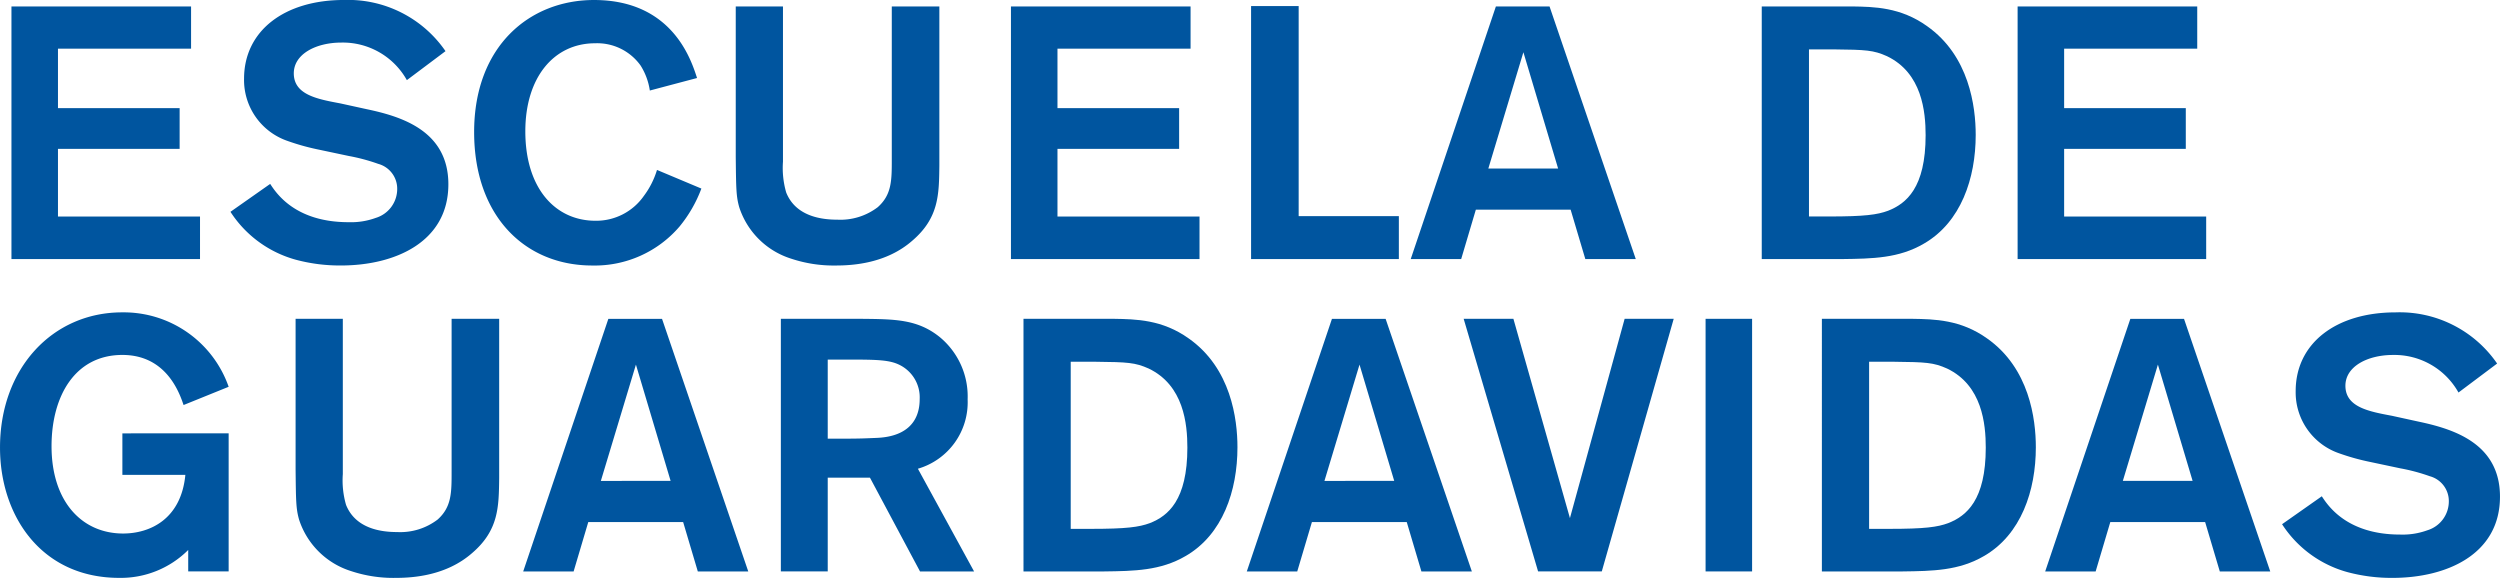
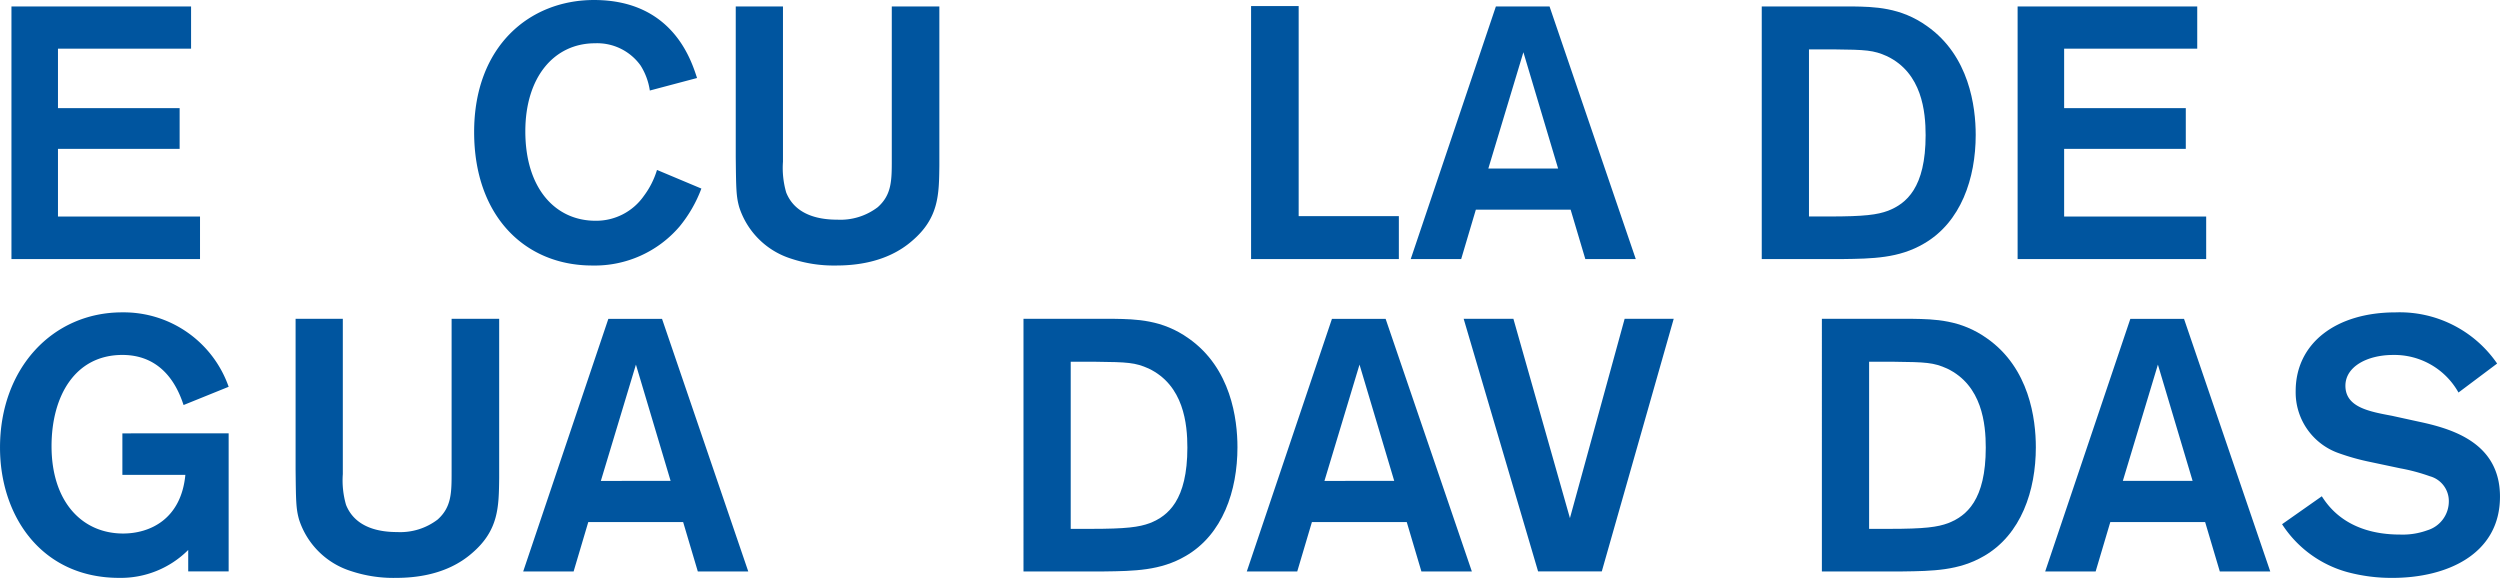
<svg xmlns="http://www.w3.org/2000/svg" id="Capa_1" data-name="Capa 1" viewBox="0 0 283.362 65.498">
  <defs>
    <style>
      .cls-1 {
        fill: #00559f;
      }
    </style>
  </defs>
  <title>65965810-0a91-45d2-8f39-0da86fcc6412</title>
  <g>
    <path class="cls-1" d="M6.492,18.4v6.733H20.281v4.623H6.492v7.665h16.1v4.826H1.219V13.61H21.578V18.4Z" transform="translate(0.079 -12.88)" />
-     <path class="cls-1" d="M30.545,33.725c.69,1.055,2.839,4.339,8.882,4.339a8.176,8.176,0,0,0,3.082-.486,3.425,3.425,0,0,0,2.433-3.285,2.916,2.916,0,0,0-2.15-2.839,21.235,21.235,0,0,0-3.326-.892l-3.447-.73a26.008,26.008,0,0,1-3.61-1.014A7.3,7.3,0,0,1,27.584,21.8c0-5.435,4.583-8.922,11.315-8.922a13.4,13.4,0,0,1,11.518,5.8l-4.38,3.285a8.314,8.314,0,0,0-7.422-4.258c-2.88,0-5.394,1.3-5.394,3.487,0,2.434,2.677,2.92,5.272,3.407l2.961.649c3.853.811,9.287,2.393,9.287,8.517,0,6.57-6.083,9.206-12.167,9.206a19.19,19.19,0,0,1-5.11-.649,12.872,12.872,0,0,1-7.422-5.434Z" transform="translate(0.079 -12.88)" />
    <path class="cls-1" d="M79.419,34.253a15.091,15.091,0,0,1-2.474,4.3,12.644,12.644,0,0,1-9.9,4.421c-7.584,0-13.383-5.556-13.383-15.128,0-9.733,6.286-14.965,13.586-14.965,8.923,0,11.031,6.854,11.68,8.841l-5.353,1.42A7.271,7.271,0,0,0,72.524,20.3a6.047,6.047,0,0,0-5.151-2.515c-4.664,0-7.909,3.853-7.909,9.977,0,6.529,3.447,10.139,7.949,10.139a6.585,6.585,0,0,0,5.475-2.8,9.458,9.458,0,0,0,1.5-2.96Z" transform="translate(0.079 -12.88)" />
    <path class="cls-1" d="M106.392,13.61V31.657c-.04,3.244-.04,5.921-3.082,8.517-2.92,2.555-6.692,2.8-8.638,2.8A15.231,15.231,0,0,1,89.6,42.2a9.037,9.037,0,0,1-5.88-5.8c-.365-1.257-.365-2.15-.406-5.718V13.61h5.353v17.6a9.931,9.931,0,0,0,.365,3.487c1.1,2.758,4.1,3.082,5.8,3.082a6.976,6.976,0,0,0,4.582-1.42C101,34.942,101,33.32,101,30.927V13.61Z" transform="translate(0.079 -12.88)" />
-     <path class="cls-1" d="M119.78,18.4v6.733h13.789v4.623H119.78v7.665h16.1v4.826H114.507V13.61h20.359V18.4Z" transform="translate(0.079 -12.88)" />
    <path class="cls-1" d="M147.118,37.376h11.356v4.867H141.724V13.569h5.394Z" transform="translate(0.079 -12.88)" />
    <path class="cls-1" d="M177.944,36.646H167.2l-1.663,5.6h-5.718l9.652-28.632h6.083l9.774,28.632h-5.718Zm-1.419-4.664L172.59,18.8l-3.974,13.181Z" transform="translate(0.079 -12.88)" />
    <path class="cls-1" d="M199.606,13.61h10.26c2.474.04,5.475.081,8.476,2.231,4.785,3.366,5.515,9.125,5.515,12.329,0,4.907-1.663,9.9-5.88,12.329-2.839,1.663-5.84,1.7-9.206,1.744h-9.165Zm5.353,4.867v18.94h2.271c4.056,0,5.475-.2,6.692-.649,2.068-.811,4.258-2.6,4.258-8.557,0-2.677-.406-7.057-4.38-8.963-1.541-.69-2.393-.73-6-.77Z" transform="translate(0.079 -12.88)" />
    <path class="cls-1" d="M233.88,18.4v6.733h13.789v4.623H233.88v7.665h16.1v4.826H228.607V13.61h20.359V18.4Z" transform="translate(0.079 -12.88)" />
    <path class="cls-1" d="M25.837,61.994V77.648H21.254V75.215a10.8,10.8,0,0,1-7.827,3.163c-8.841,0-13.505-7.057-13.505-14.763,0-9,5.962-15.33,13.83-15.33a12.6,12.6,0,0,1,12.086,8.435l-5.11,2.068c-.527-1.581-2.068-5.678-6.935-5.678-5.394,0-8.03,4.7-8.03,10.341,0,6.286,3.447,9.9,8.111,9.9,3,0,6.57-1.582,7.057-6.651H13.792v-4.7Z" transform="translate(0.079 -12.88)" />
    <path class="cls-1" d="M56.5,49.016V67.063c-.041,3.244-.041,5.921-3.082,8.517-2.92,2.555-6.692,2.8-8.638,2.8a15.231,15.231,0,0,1-5.07-.77,9.037,9.037,0,0,1-5.88-5.8c-.365-1.257-.365-2.149-.405-5.718V49.016h5.353v17.6a9.932,9.932,0,0,0,.365,3.488c1.1,2.758,4.1,3.082,5.8,3.082a6.977,6.977,0,0,0,4.583-1.42c1.582-1.419,1.582-3.042,1.582-5.434V49.016Z" transform="translate(0.079 -12.88)" />
    <path class="cls-1" d="M77.351,72.051H66.6l-1.663,5.6H59.223l9.652-28.632h6.083l9.774,28.632H79.014Zm-1.419-4.664L72,54.207,68.024,67.388Z" transform="translate(0.079 -12.88)" />
-     <path class="cls-1" d="M88.427,49.016h9.125c3.812.041,6.367.041,8.882,2.068a8.718,8.718,0,0,1,3.163,7.057,7.842,7.842,0,0,1-5.638,7.868l6.368,11.64H104.2L98.526,67.023H93.74V77.648H88.427Zm5.313,4.623V62.6h1.866c1.825,0,2.515-.04,3.528-.081,1.176-.041,5.029-.243,5.029-4.42a4.1,4.1,0,0,0-2.272-3.853c-1.135-.568-2.514-.609-5.678-.609Z" transform="translate(0.079 -12.88)" />
    <path class="cls-1" d="M115.928,49.016h10.261c2.474.041,5.475.081,8.476,2.231,4.785,3.366,5.515,9.125,5.515,12.329,0,4.907-1.663,9.9-5.88,12.329-2.839,1.663-5.84,1.7-9.206,1.744h-9.165Zm5.353,4.867v18.94h2.272c4.056,0,5.475-.2,6.692-.649,2.068-.811,4.258-2.6,4.258-8.557,0-2.677-.405-7.057-4.38-8.963-1.541-.69-2.393-.73-6-.771Z" transform="translate(0.079 -12.88)" />
    <path class="cls-1" d="M159.368,72.051H148.62l-1.663,5.6h-5.718l9.652-28.632h6.083l9.774,28.632H161.03Zm-1.419-4.664-3.934-13.181L150.04,67.388Z" transform="translate(0.079 -12.88)" />
    <path class="cls-1" d="M189.627,49.016l-8.152,28.632h-7.219L165.82,49.016h5.637l6.408,22.589,6.2-22.589Z" transform="translate(0.079 -12.88)" />
-     <path class="cls-1" d="M198.512,49.016V77.648H193.24V49.016Z" transform="translate(0.079 -12.88)" />
    <path class="cls-1" d="M206.422,49.016h10.26c2.474.041,5.475.081,8.476,2.231,4.785,3.366,5.515,9.125,5.515,12.329,0,4.907-1.663,9.9-5.88,12.329-2.839,1.663-5.84,1.7-9.206,1.744h-9.165Zm5.353,4.867v18.94h2.272c4.056,0,5.475-.2,6.692-.649,2.068-.811,4.258-2.6,4.258-8.557,0-2.677-.406-7.057-4.38-8.963-1.541-.69-2.393-.73-6-.771Z" transform="translate(0.079 -12.88)" />
    <path class="cls-1" d="M249.861,72.051H239.114l-1.663,5.6h-5.718l9.652-28.632h6.083l9.774,28.632h-5.718Zm-1.419-4.664-3.934-13.181-3.974,13.181Z" transform="translate(0.079 -12.88)" />
    <path class="cls-1" d="M263.086,69.131c.69,1.055,2.839,4.339,8.882,4.339a8.179,8.179,0,0,0,3.082-.486,3.425,3.425,0,0,0,2.433-3.285,2.916,2.916,0,0,0-2.15-2.839,21.181,21.181,0,0,0-3.326-.892l-3.447-.73a26,26,0,0,1-3.61-1.014,7.3,7.3,0,0,1-4.826-7.016c0-5.435,4.583-8.922,11.315-8.922a13.4,13.4,0,0,1,11.518,5.8l-4.38,3.285a8.314,8.314,0,0,0-7.422-4.258c-2.88,0-5.394,1.3-5.394,3.487,0,2.434,2.677,2.92,5.272,3.407l2.961.649c3.853.811,9.287,2.393,9.287,8.517,0,6.57-6.084,9.206-12.167,9.206a19.19,19.19,0,0,1-5.11-.649,12.872,12.872,0,0,1-7.422-5.434Z" transform="translate(0.079 -12.88)" />
  </g>
</svg>